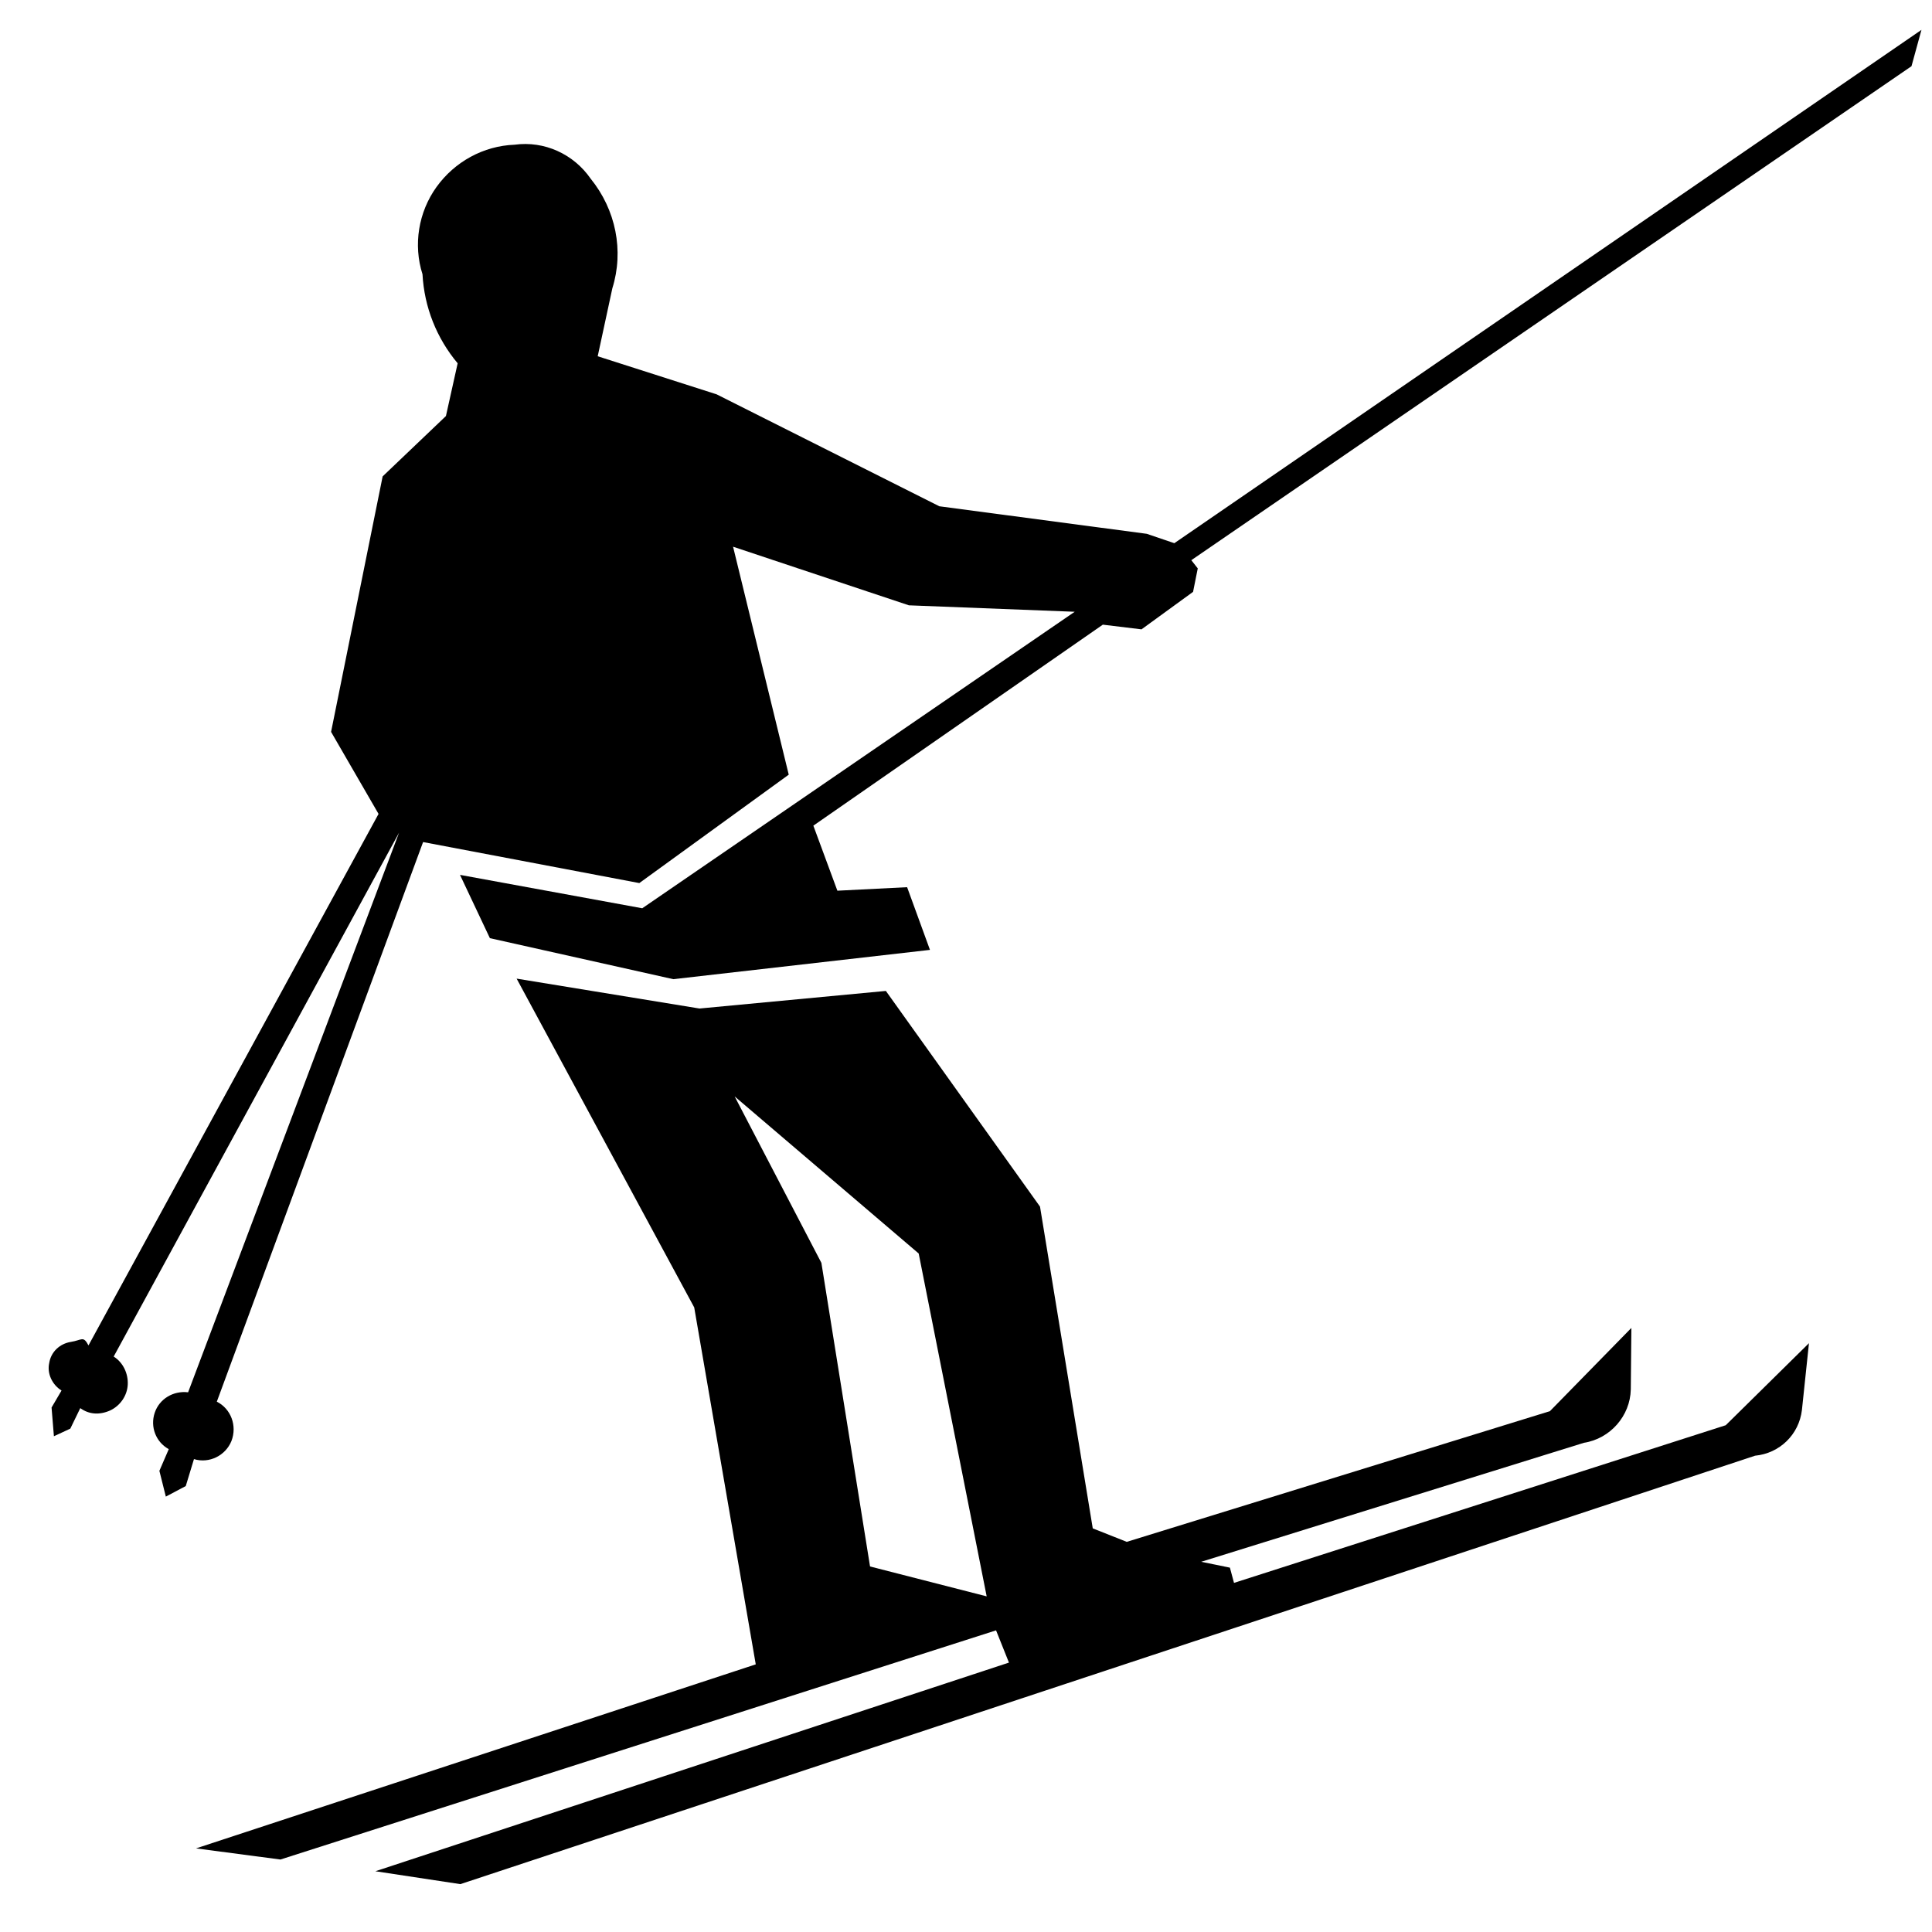
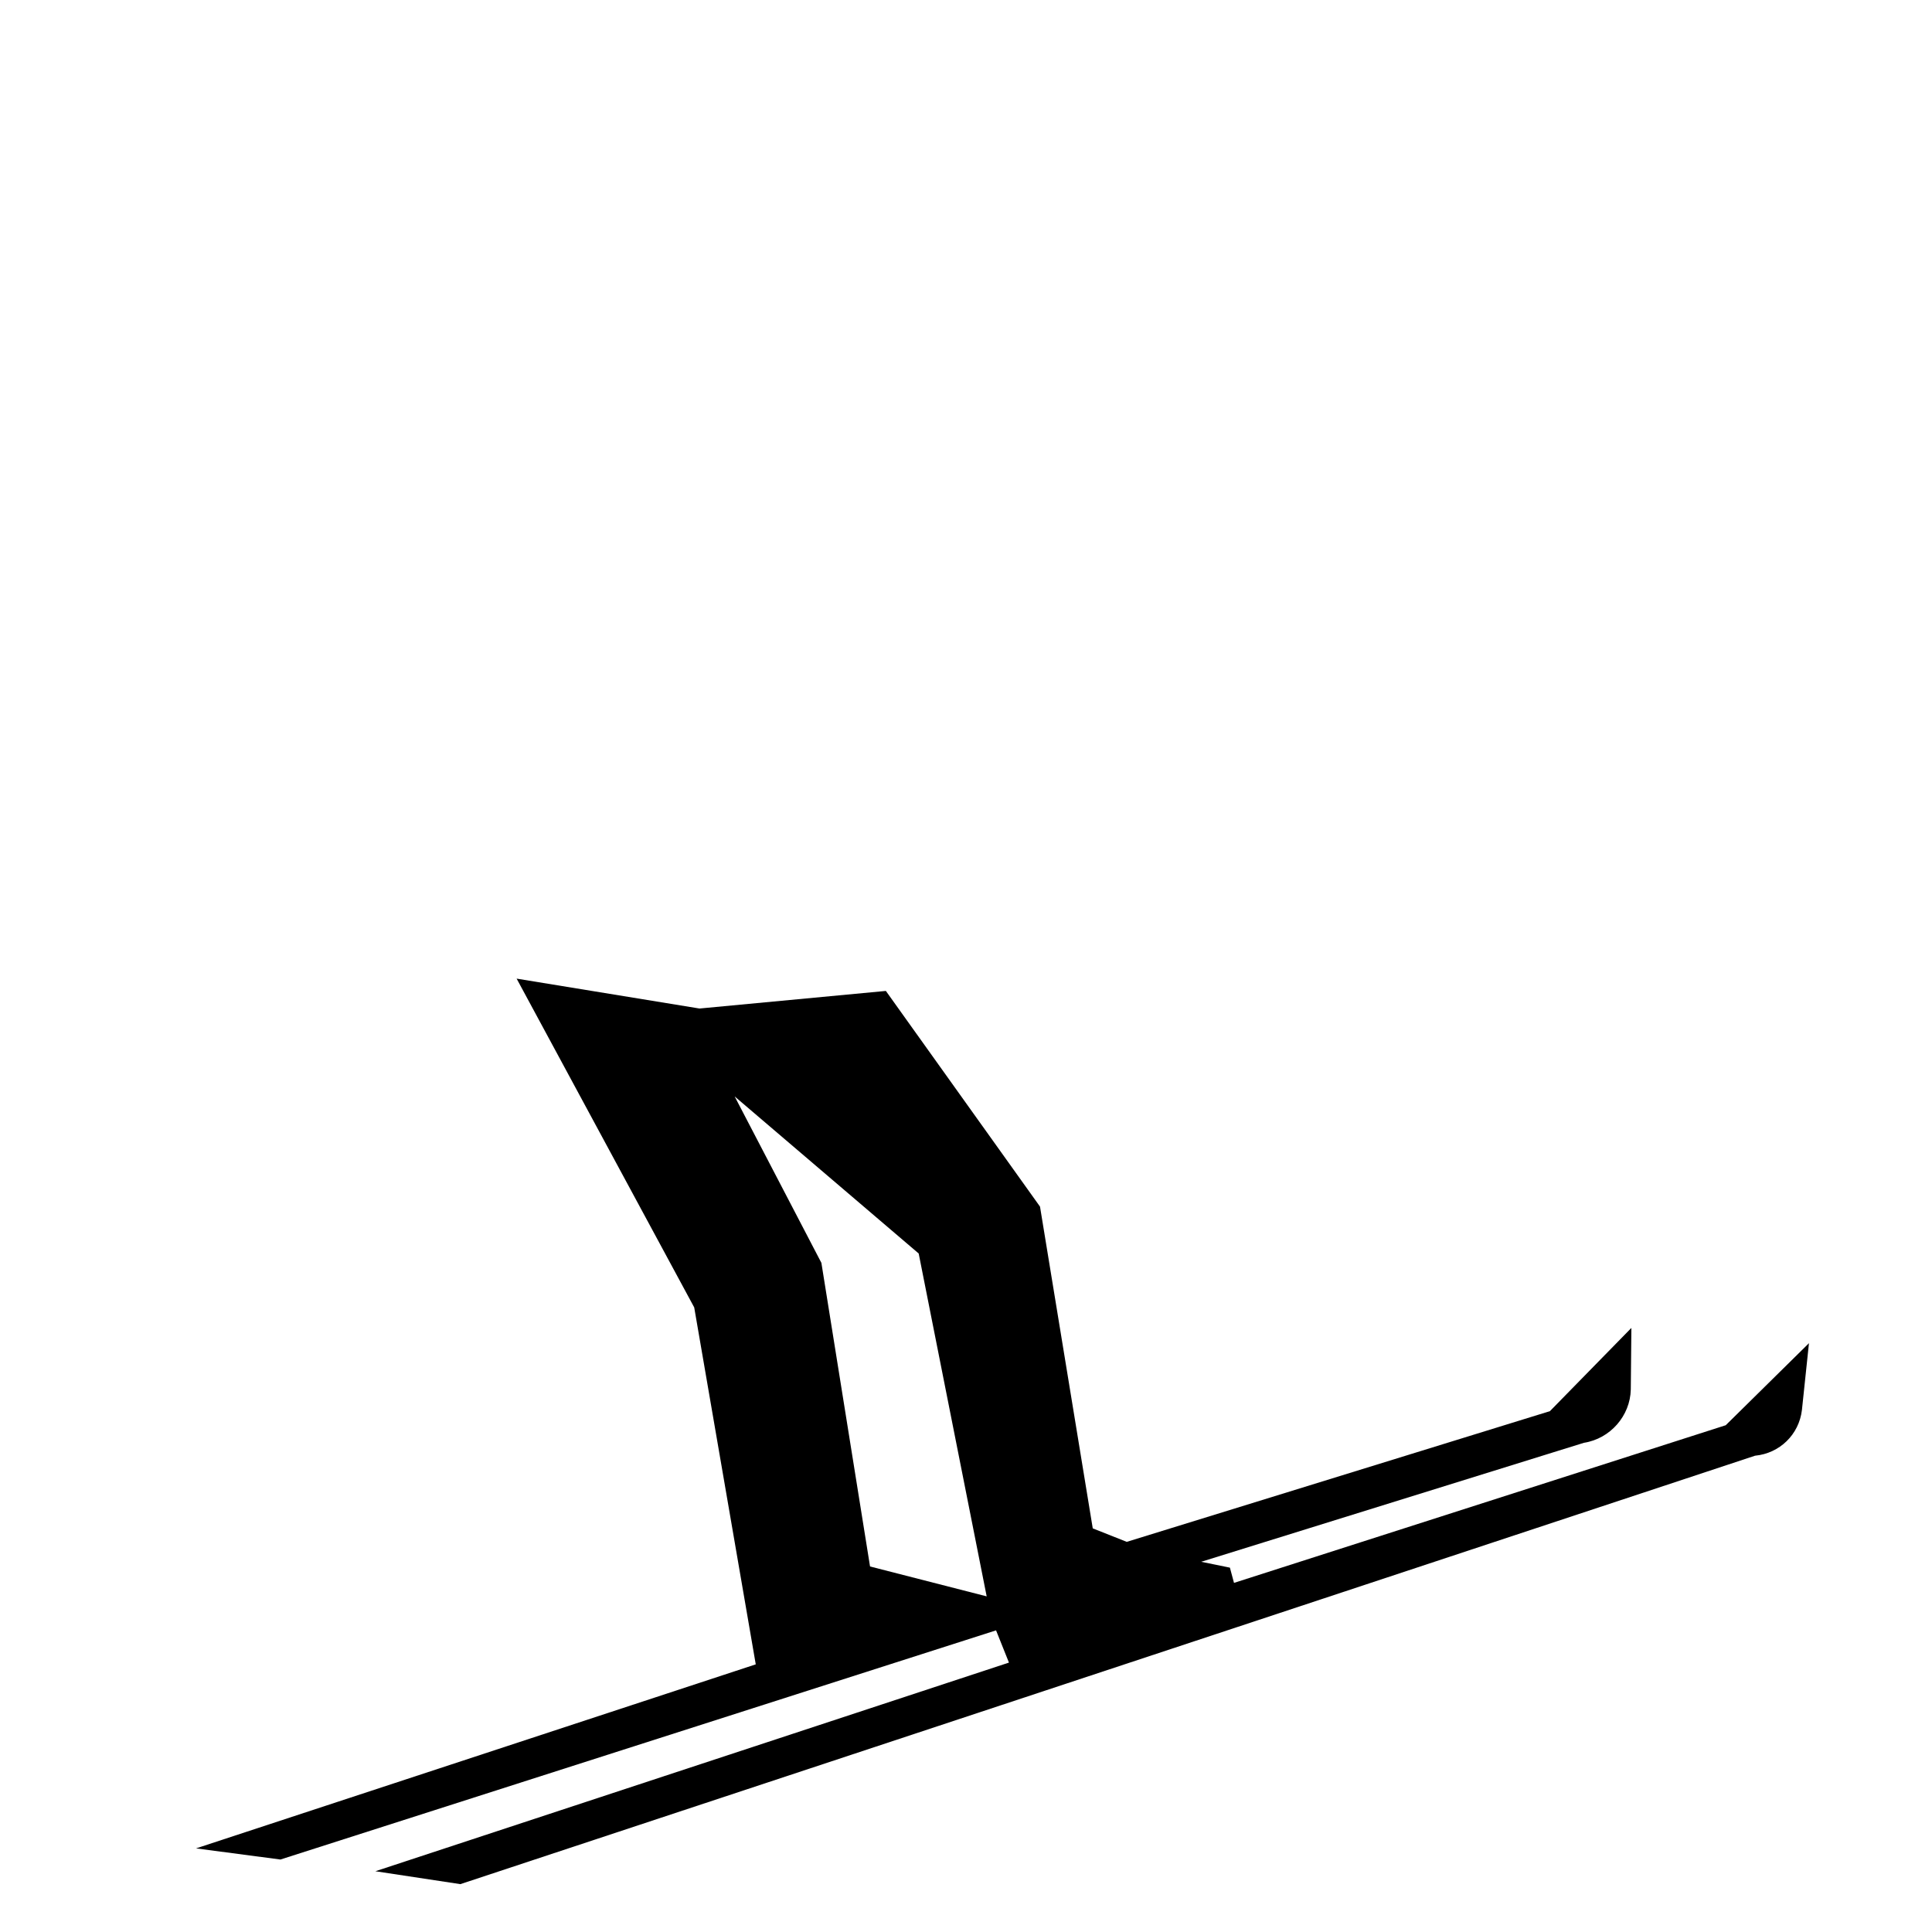
<svg xmlns="http://www.w3.org/2000/svg" xmlns:ns1="http://www.inkscape.org/namespaces/inkscape" xmlns:ns2="http://sodipodi.sourceforge.net/DTD/sodipodi-0.dtd" width="450mm" height="450mm" viewBox="0 0 450 450" version="1.1" id="svg30" ns1:version="0.92.4 (5da689c313, 2019-01-14)" ns2:docname="Finland_road_sign_772a.svg">
  <defs id="defs24" />
  <ns2:namedview id="base" pagecolor="#ffffff" bordercolor="#666666" borderopacity="1.0" ns1:pageopacity="0.0" ns1:pageshadow="2" ns1:zoom="0.17751437" ns1:cx="1453.0851" ns1:cy="520.40448" ns1:document-units="mm" ns1:current-layer="layer1" showgrid="false" fit-margin-top="0" fit-margin-left="0" fit-margin-right="0" fit-margin-bottom="0" ns1:window-width="1920" ns1:window-height="1057" ns1:window-x="-8" ns1:window-y="-8" ns1:window-maximized="1" ns1:snap-global="true" />
  <g ns1:label="Layer 1" ns1:groupmode="layer" id="layer1" transform="translate(-215,288)">
-     <rect style="opacity:1;vector-effect:none;fill:#ffffff;fill-opacity:1;fill-rule:nonzero;stroke:none;stroke-width:1.322;stroke-linecap:square;stroke-linejoin:round;stroke-miterlimit:10;stroke-dasharray:none;stroke-dashoffset:0;stroke-opacity:1" id="rect892" width="450" height="450" x="215" y="-288" />
-     <path ns1:connector-curvature="0" style="clip-rule:evenodd;fill:#000000;fill-opacity:1;fill-rule:evenodd;stroke:none;stroke-width:1.896" d="m 492.889,-150.147 -12.011,8.735 -9.008,-1.092 -67.425,46.815 5.596,15.15 16.242,-0.819 5.323,14.604 -59.782,6.824 -42.721,-9.554 -6.961,-14.741 42.448,7.78 100.728,-69.063 -38.626,-1.501 -40.946,-13.649 12.966,53.094 -34.804,25.25 -50.364,-9.554 -48.044,130.346 c 3.276,1.638 4.777,5.596 3.412,9.145 -1.365,3.412 -5.187,5.323 -8.735,4.231 l -1.911,6.278 -4.641,2.457 -1.501,-6.005 2.184,-5.05 c -3.003,-1.638 -4.368,-5.187 -3.276,-8.462 1.092,-3.276 4.368,-5.187 7.78,-4.777 l 49.136,-130.346 -66.47,122.02 c 2.184,1.365 3.412,3.958 3.276,6.551 -0.136,2.593 -1.774,4.914 -4.095,6.005 -2.457,1.092 -4.914,0.955 -6.961,-0.546 l -2.32,4.777 -3.822,1.774 -0.546,-6.688 2.32,-3.958 c -2.184,-1.365 -3.412,-3.958 -2.866,-6.415 0.41,-2.593 2.457,-4.504 5.05,-4.914 2.593,-0.409 2.866,-1.501 4.095,0.819 l 67.561,-123.794 -11.056,-19.108 12.011,-59.509 14.741,-14.058 2.73,-12.284 c -4.914,-5.869 -7.78,-13.103 -8.189,-20.746 -2.184,-6.824 -0.955,-14.468 3.276,-20.337 4.231,-5.869 10.919,-9.554 18.153,-9.827 6.961,-0.955 13.785,2.184 17.743,7.916 5.869,7.234 7.78,16.788 5.05,25.523 l -3.412,15.833 27.707,8.872 51.865,26.069 48.317,6.415 6.415,2.184 174.022,-119.563 -2.32,8.462 -167.743,115.059 1.501,1.911 z" id="path38" />
    <g transform="matrix(1.896,0,0,1.896,-152,-858.443)" id="g42" style="fill:#000000;fill-opacity:1;stroke:none">
      <path ns1:connector-curvature="0" style="clip-rule:evenodd;fill:#000000;fill-opacity:1;fill-rule:evenodd;stroke:none" d="m 302.392,422.6 18.936,26.496 6.48,39.528 4.176,1.656 51.984,-16.056 10.008,-10.224 -0.072,7.56 c -0.072,3.24 -2.52,6.048 -5.76,6.552 l -47.016,14.616 3.528,0.72 0.504,1.872 60.408,-19.368 10.224,-10.08 -0.864,8.208 c -0.36,3.024 -2.736,5.328 -5.76,5.616 l -159.048,52.632 -10.44,-1.584 77.832,-25.632 -1.584,-3.96 -87.912,28.152 -10.368,-1.368 68.76,-22.608 -7.56,-43.848 -21.816,-40.392 22.464,3.672 z" id="path40" />
    </g>
    <g transform="matrix(1.896,0,0,1.896,-152,-858.443)" id="g46" style="fill:#ffffff;fill-opacity:1;stroke:none">
      <polygon style="clip-rule:evenodd;fill:#ffffff;fill-opacity:1;fill-rule:evenodd;stroke:none" points="294.472,456.008 300.448,493.304 314.776,496.976 306.424,454.856 283.816,435.56 " id="polygon44" />
    </g>
  </g>
</svg>